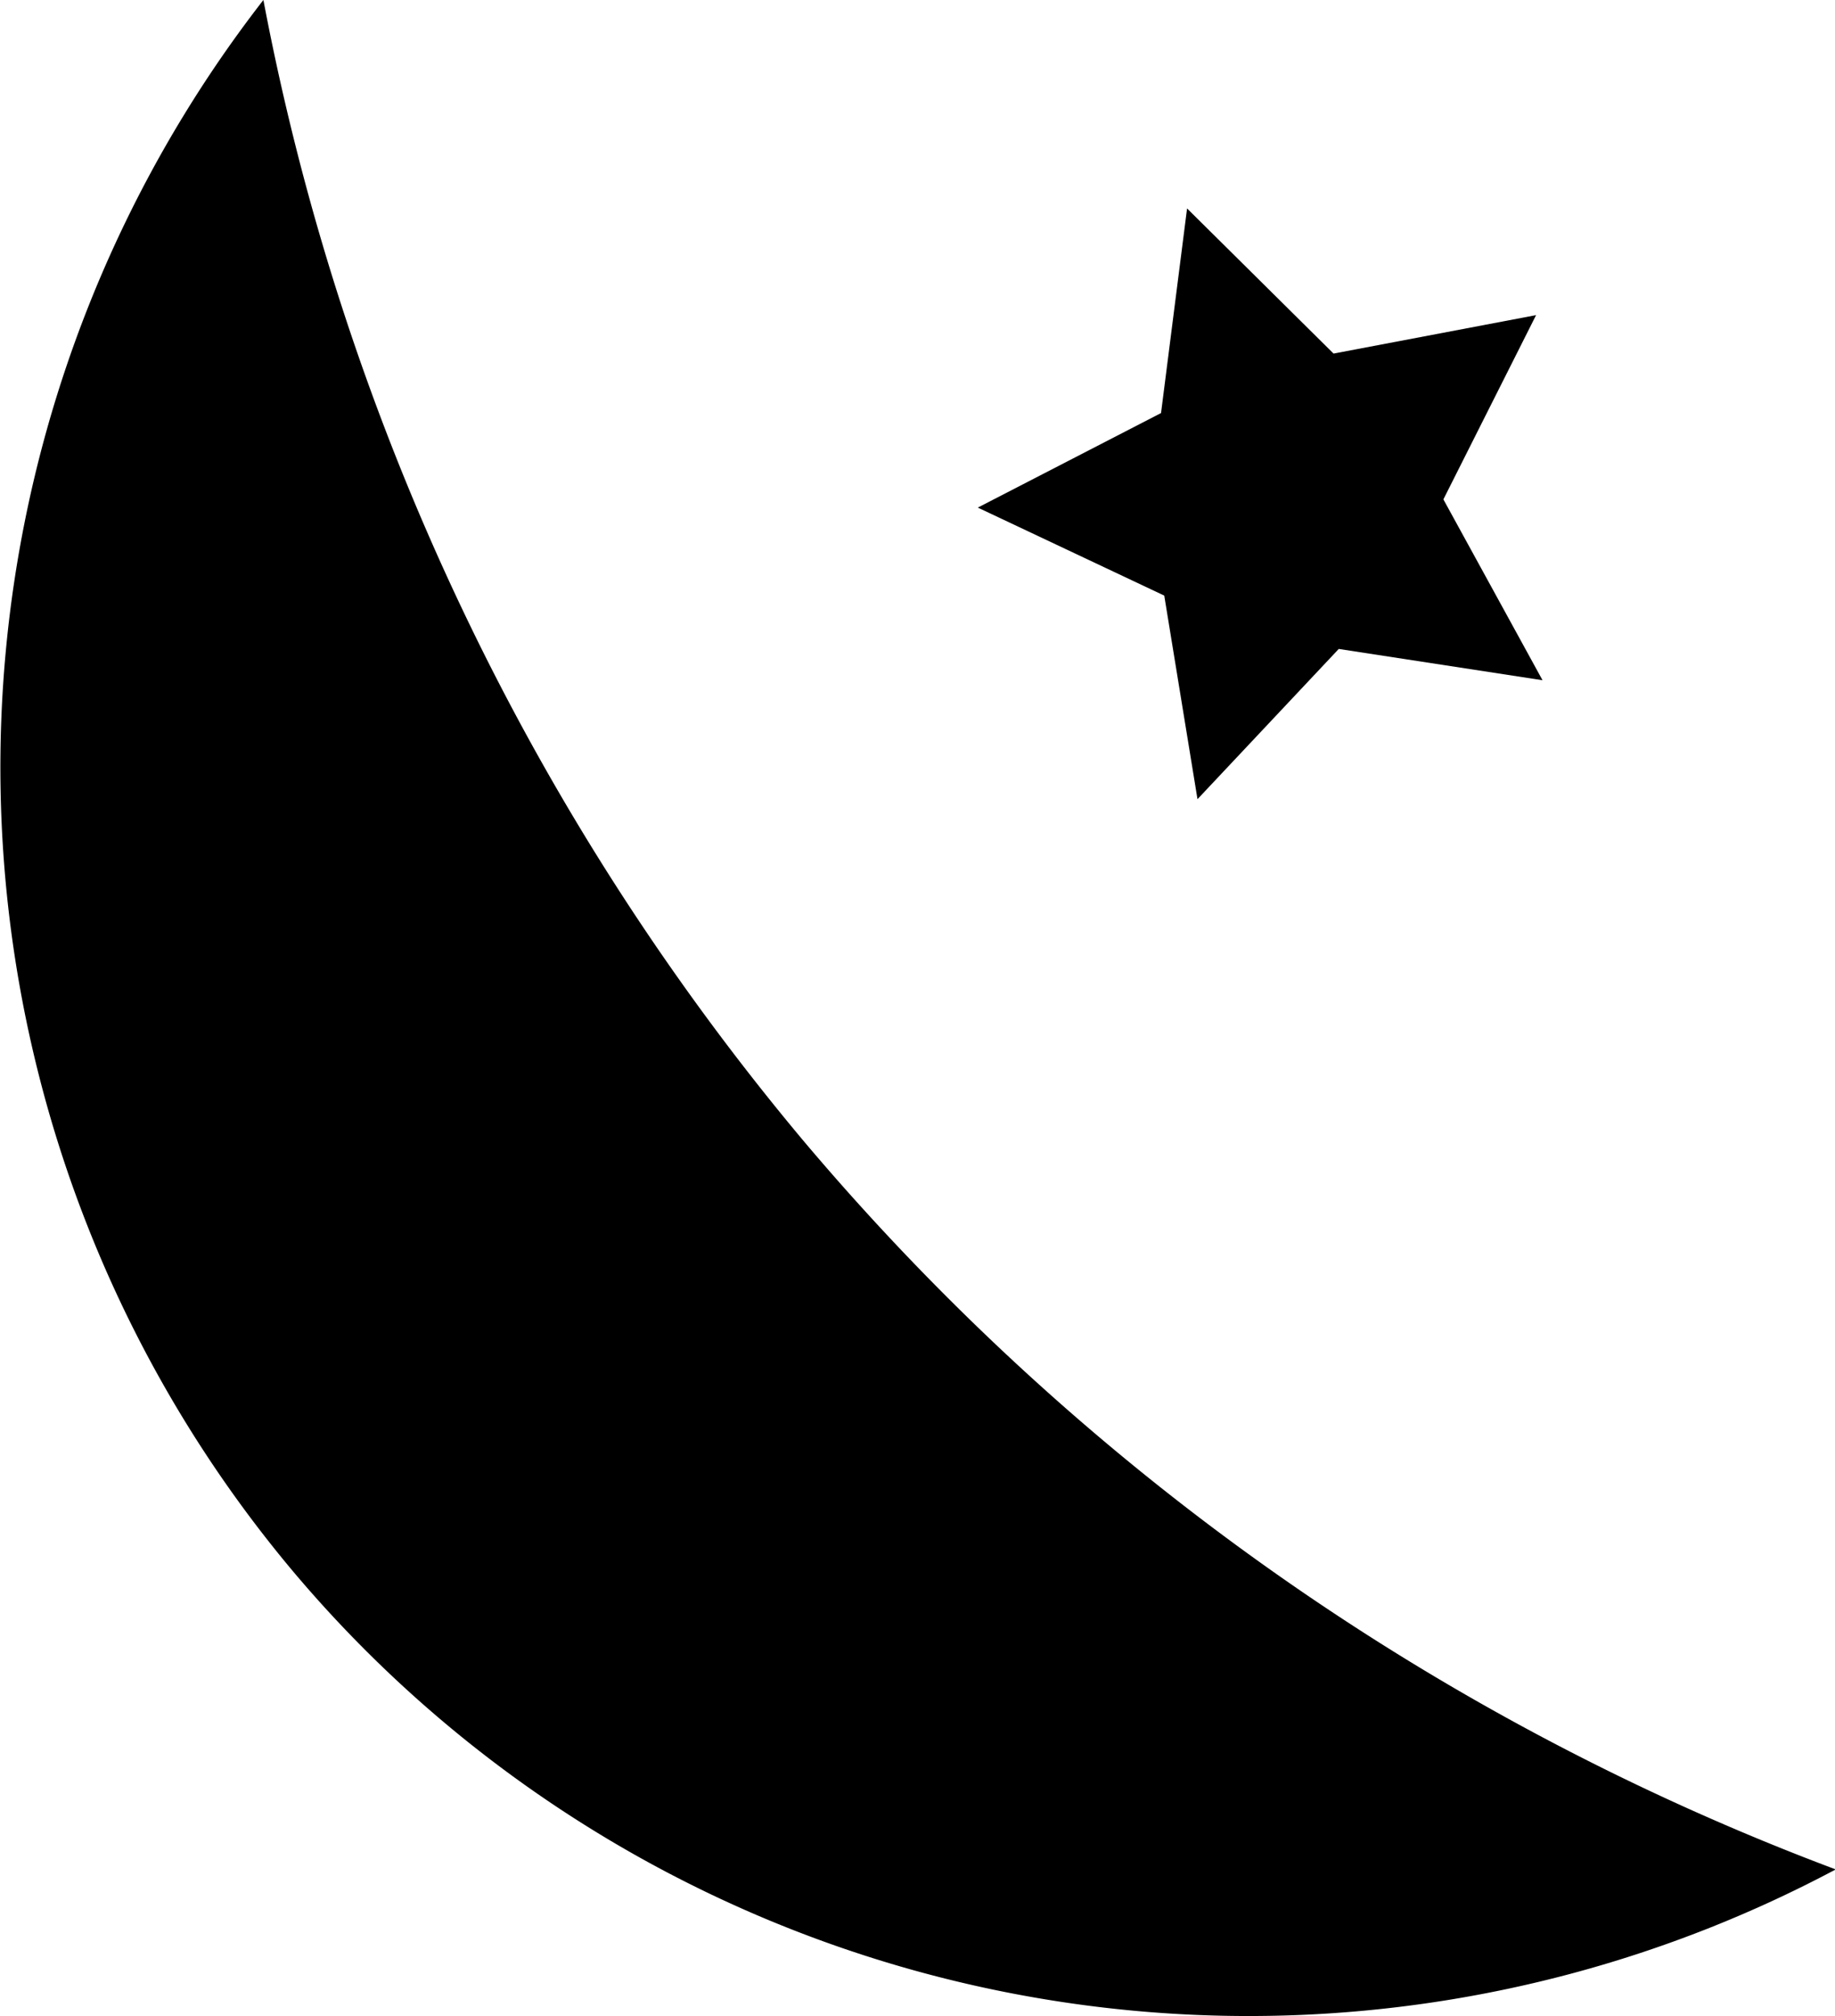
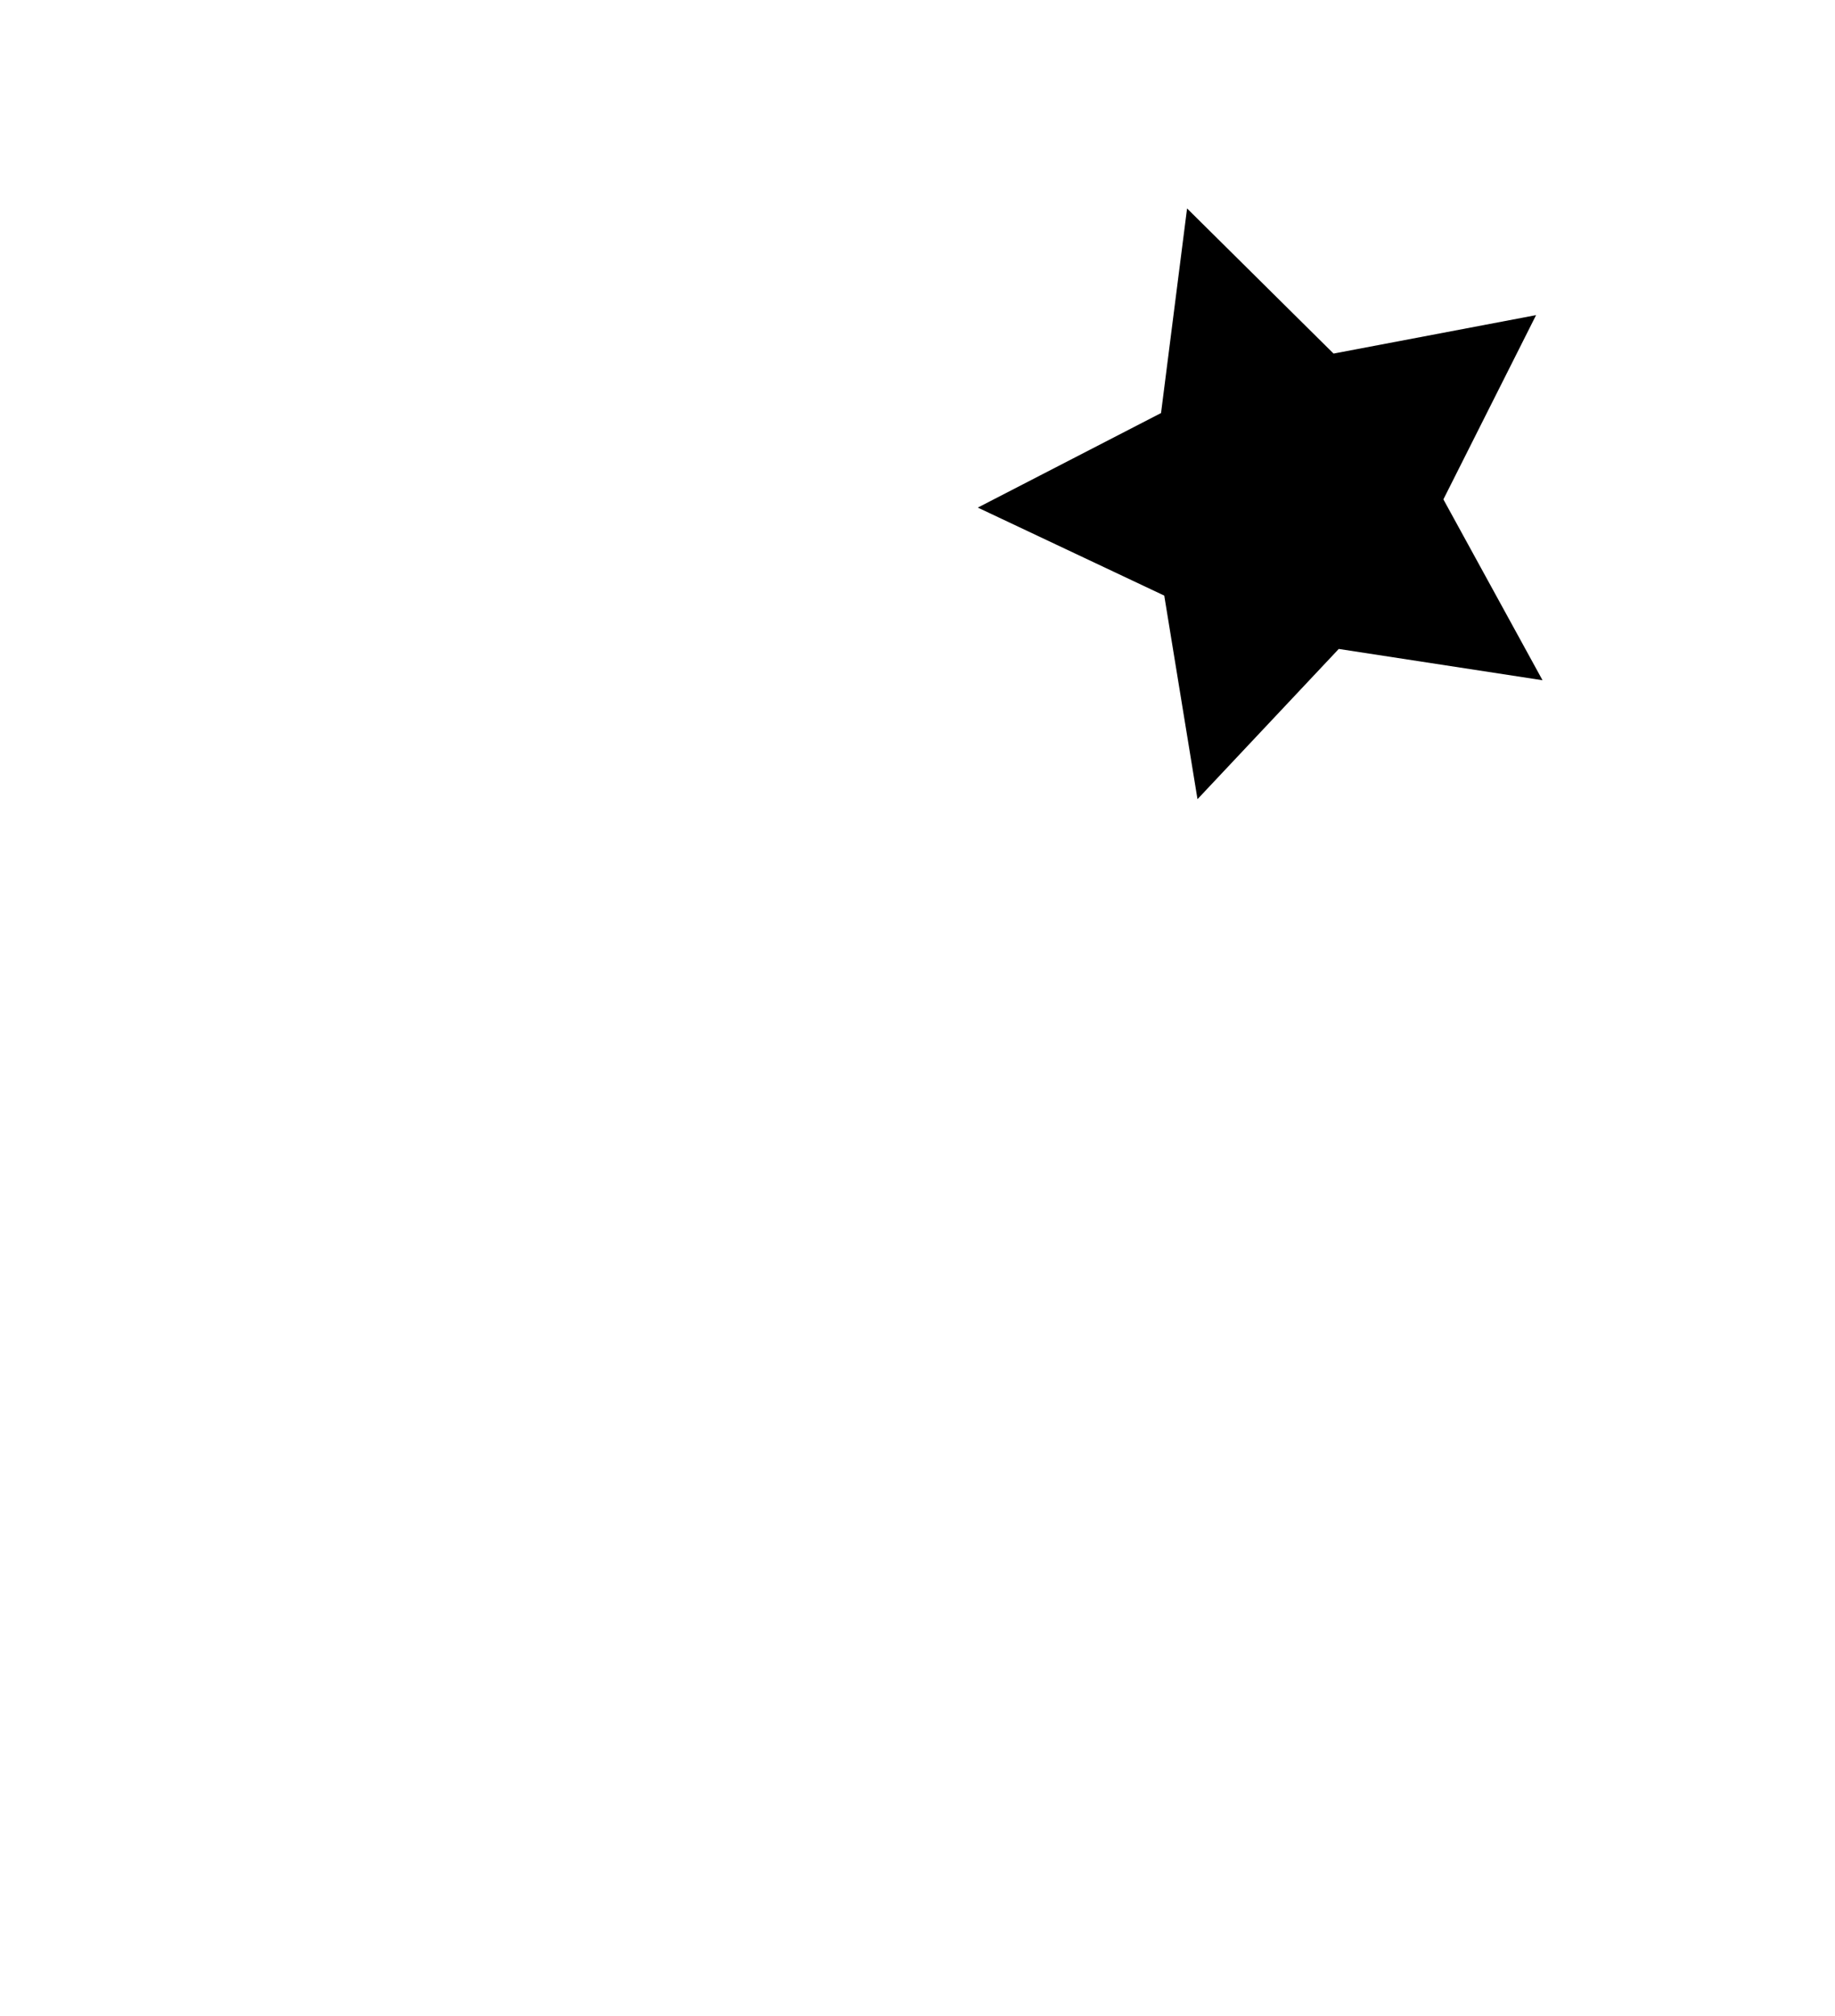
<svg xmlns="http://www.w3.org/2000/svg" width="129.67mm" height="142.38mm" version="1.1" viewBox="0 0 459.46 504.51">
  <g transform="translate(336.25 -299.29)">
    <g transform="matrix(.766 -.643 .643 .766 -380 59.682)">
-       <path d="m-70.029 254.02a312.86 312.86 0 0 0-247.11 305.48 312.86 312.86 0 0 0 247.88 305.9 625.71 625.71 0 0 1-80.736-305.9 625.71 625.71 0 0 1 79.971-305.48z" />
      <path d="m65.83 590.29-34.043-38.794-51.257 6.051 26.376-44.365-21.594-46.879 50.344 11.375 37.911-35.023 4.739 51.395 45.024 25.233-47.415 20.389z" />
    </g>
  </g>
</svg>